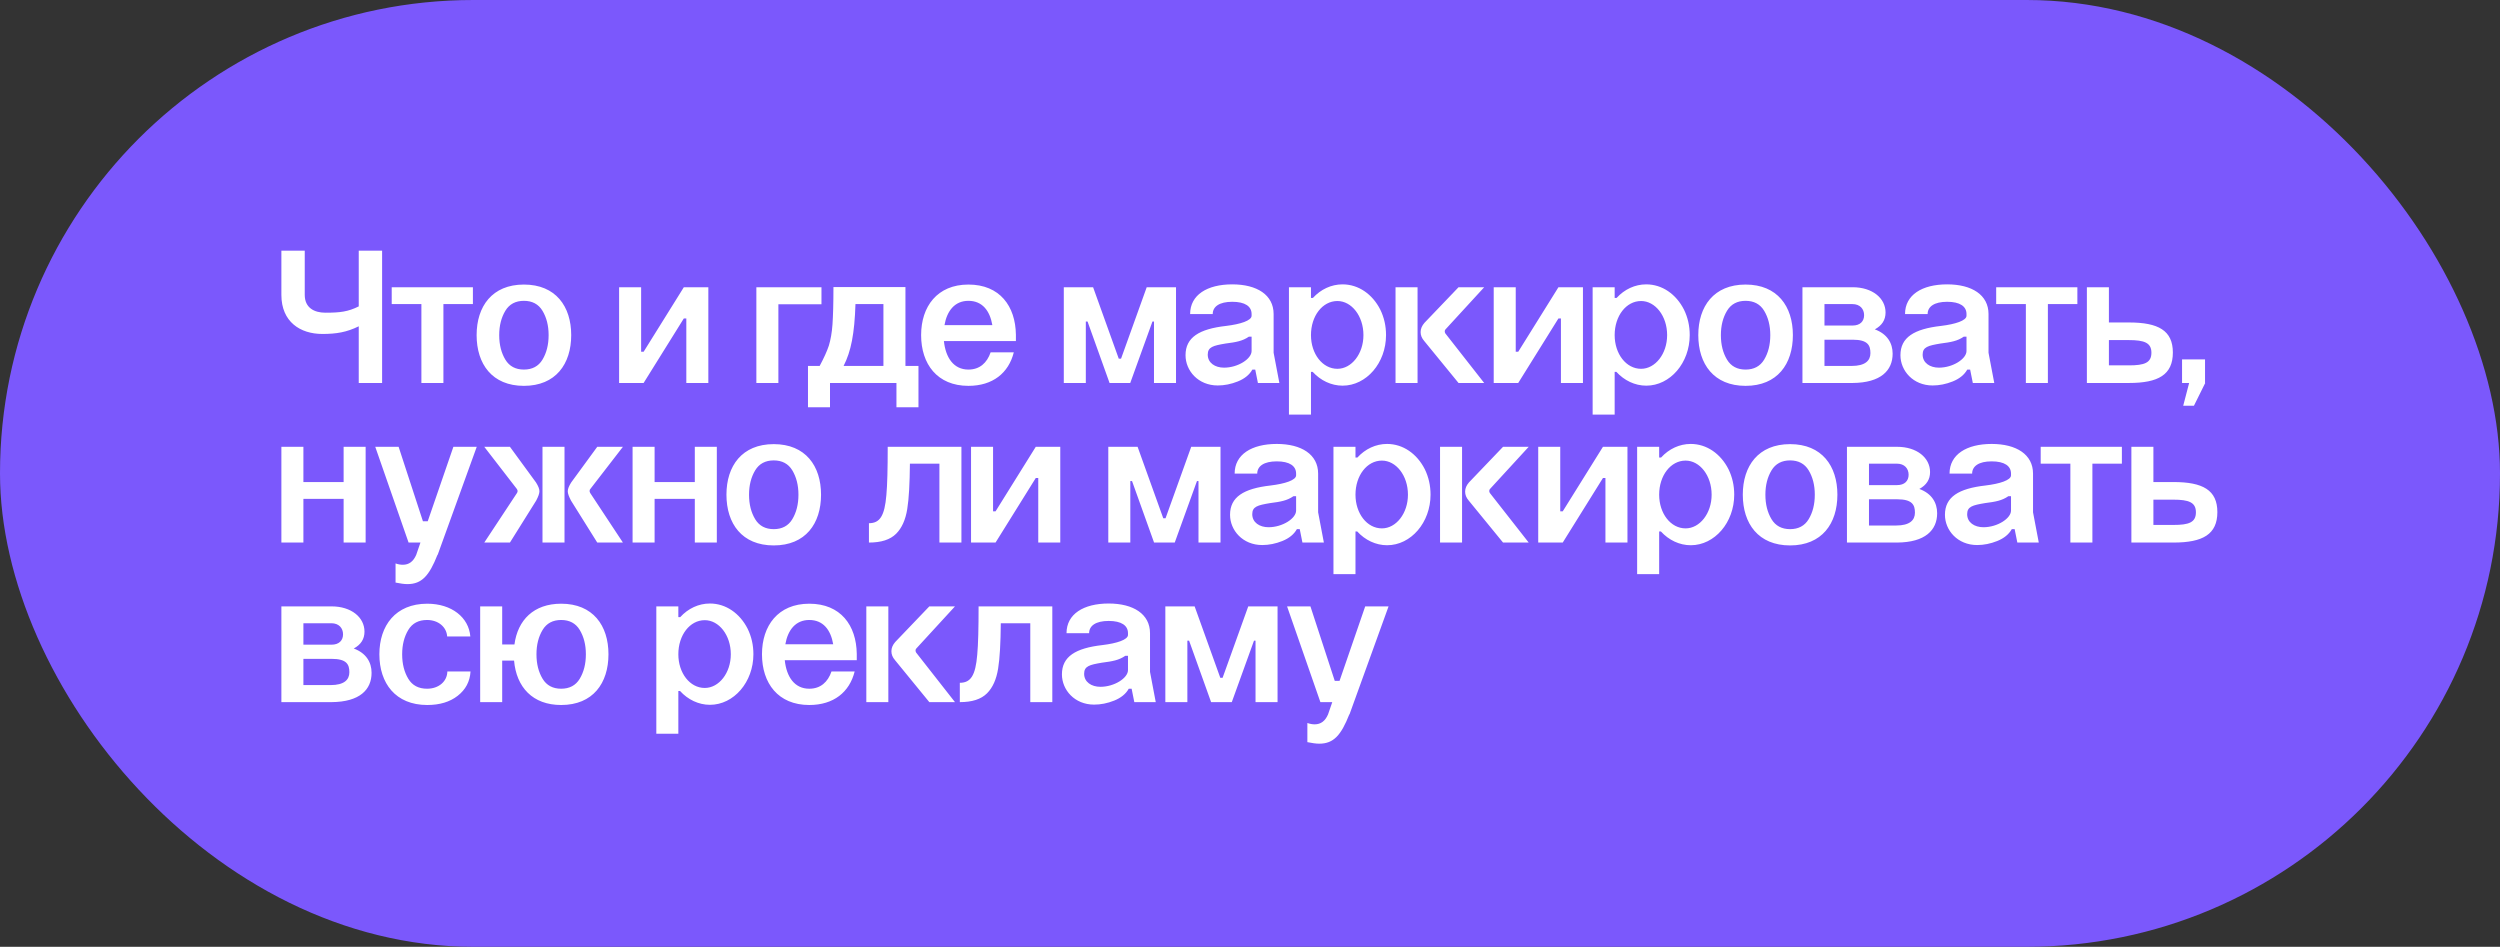
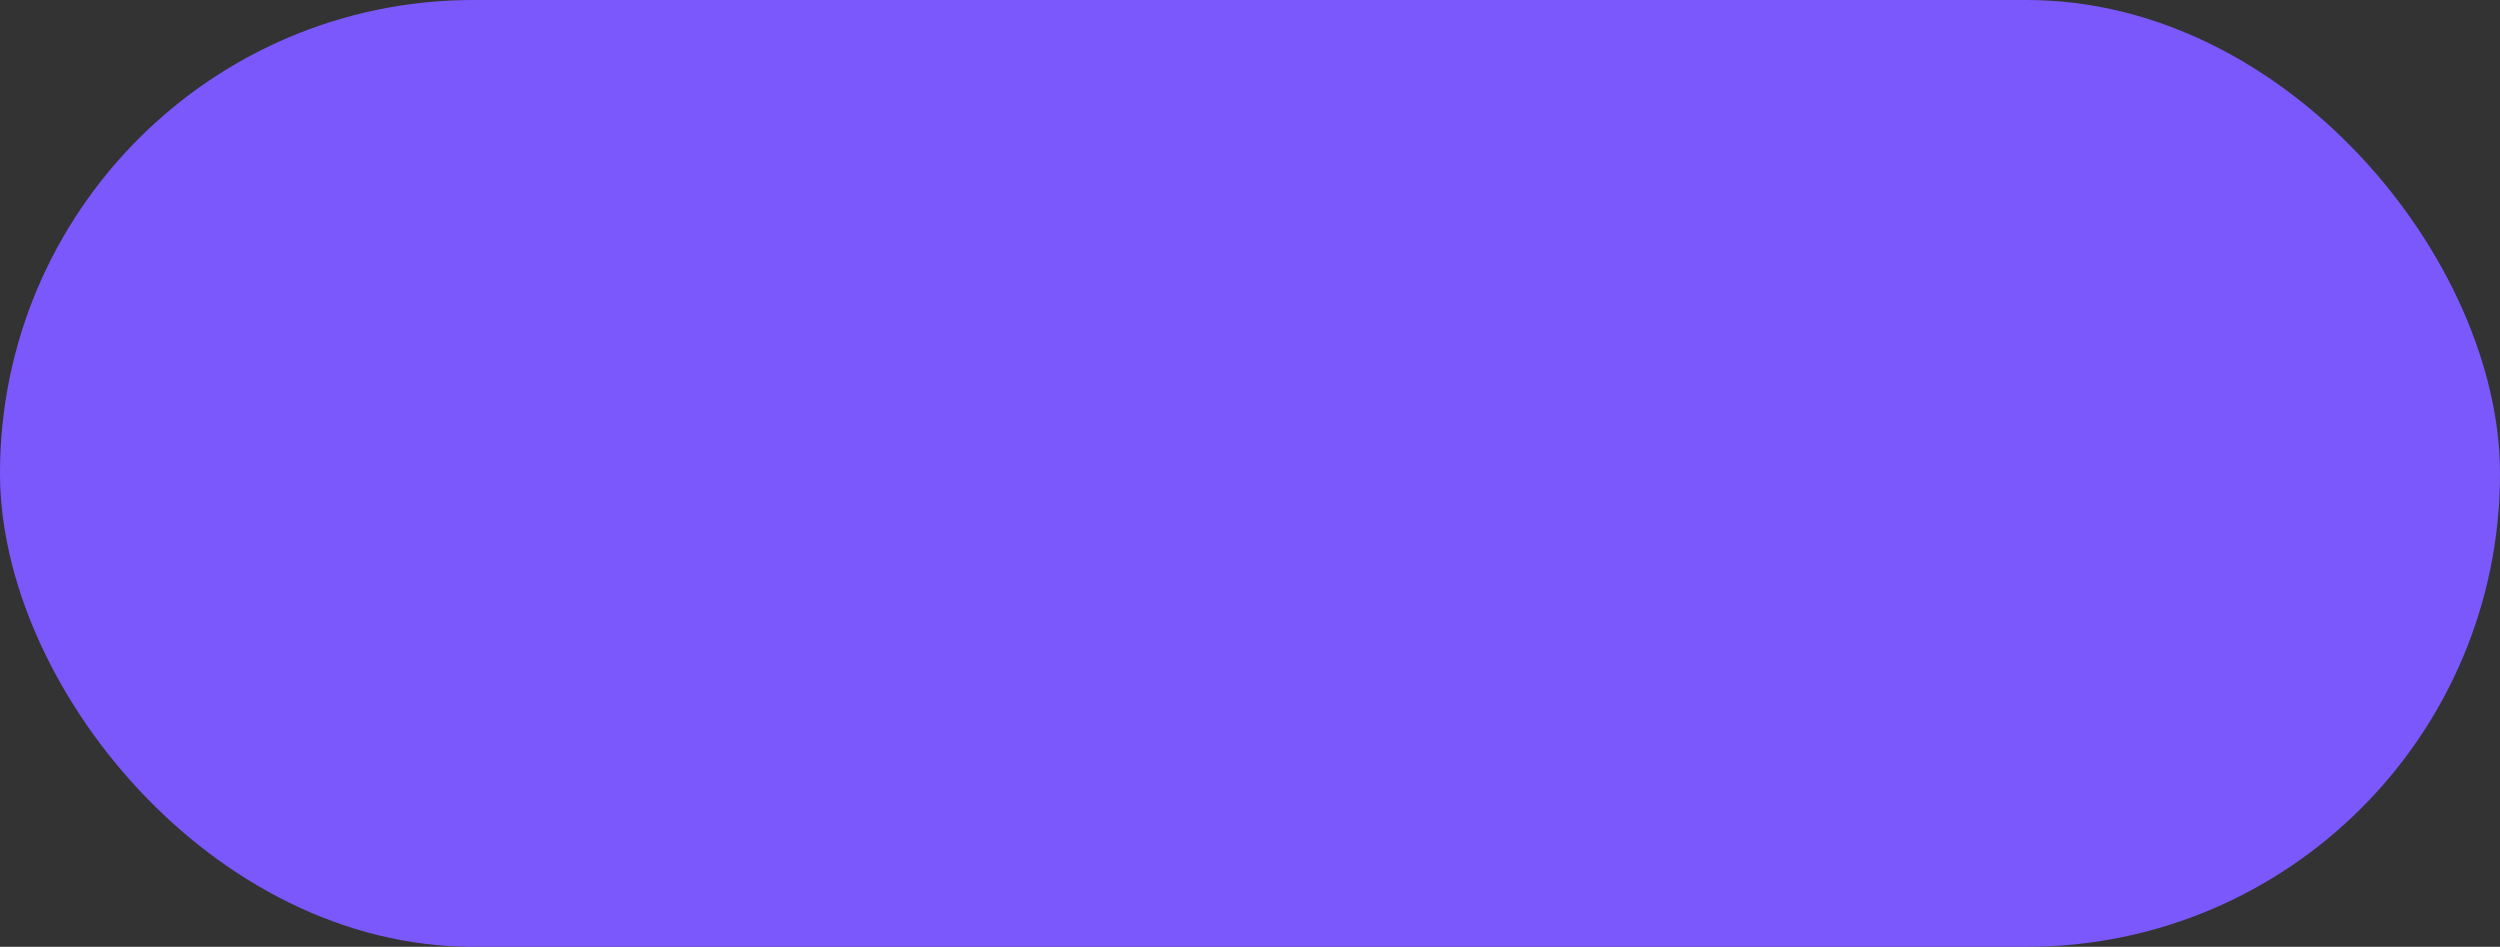
<svg xmlns="http://www.w3.org/2000/svg" width="235" height="89" viewBox="0 0 235 89" fill="none">
  <rect x="0" y="0" width="235" height="89" fill="#333333" stroke="none" />
  <rect width="235" height="89" rx="44.5" fill="#7B58FC" />
-   <path d="M33.722 36V30.672C32.588 31.23 31.616 31.392 30.302 31.392C28.232 31.392 26.45 30.258 26.45 27.72V23.562H28.646V27.72C28.646 28.926 29.528 29.394 30.59 29.394C31.958 29.394 32.714 29.304 33.722 28.8V23.562H35.918V36H33.722ZM39.611 36V28.584H36.821V27H44.453V28.584H41.681V36H39.611ZM44.802 31.5C44.802 28.8 46.26 26.748 49.248 26.748C52.236 26.748 53.694 28.8 53.694 31.5C53.694 34.218 52.236 36.27 49.248 36.27C46.26 36.27 44.802 34.218 44.802 31.5ZM46.926 31.5C46.926 32.418 47.124 33.174 47.502 33.804C47.88 34.434 48.474 34.74 49.248 34.74C50.022 34.74 50.616 34.434 50.994 33.804C51.372 33.174 51.57 32.418 51.57 31.5C51.57 30.6 51.372 29.844 50.994 29.214C50.616 28.584 50.022 28.278 49.248 28.278C48.474 28.278 47.88 28.584 47.502 29.214C47.124 29.844 46.926 30.6 46.926 31.5ZM58.196 36V27H60.266V33.066H60.5L64.28 27H66.584V36H64.514V29.934H64.28L60.5 36H58.196ZM71.098 36V27H77.218V28.602H73.168V36H71.098ZM85.112 26.982V34.398H86.336V38.286H84.266V36H78.02V38.286H75.95V34.398H77.048C77.444 33.66 77.732 33.03 77.912 32.49C78.074 31.95 78.2 31.284 78.254 30.492C78.308 29.7 78.344 28.53 78.344 26.982H85.112ZM79.298 34.398H83.042V28.584H80.414C80.324 31.374 80 33.03 79.298 34.398ZM88.781 30.564H93.281C93.047 29.196 92.327 28.278 91.031 28.278C89.753 28.278 89.015 29.214 88.781 30.564ZM86.585 31.5C86.585 28.818 88.097 26.748 91.031 26.748C93.983 26.748 95.459 28.782 95.495 31.464V32.058H88.727C88.889 33.624 89.645 34.74 91.031 34.74C92.093 34.74 92.777 34.11 93.119 33.12H95.297C94.811 35.064 93.317 36.27 91.031 36.27C88.097 36.27 86.585 34.218 86.585 31.5ZM102.067 36H99.997V27H102.751L105.163 33.714H105.379L107.791 27H110.545V36H108.475V30.222H108.331L106.243 36H104.299L102.229 30.222H102.067V36ZM117.65 29.682V29.52C117.65 28.8 117.038 28.368 115.832 28.368C114.626 28.368 113.996 28.818 113.996 29.52H111.872C111.872 27.72 113.474 26.73 115.832 26.73C118.154 26.73 119.72 27.72 119.72 29.52V33.156L120.26 36H118.244L117.992 34.74H117.722C117.452 35.226 116.984 35.604 116.354 35.856C115.724 36.108 115.094 36.234 114.464 36.234C112.628 36.234 111.44 34.848 111.44 33.39C111.44 31.716 112.718 30.924 115.256 30.636C116.606 30.474 117.65 30.132 117.65 29.682ZM113.528 33.336C113.528 34.11 114.212 34.56 115.058 34.56C116.372 34.56 117.65 33.732 117.65 32.994V31.644H117.398C116.804 32.058 116.192 32.166 115.202 32.292C114.032 32.49 113.528 32.616 113.528 33.336ZM121.161 27H123.231V28.008H123.411C124.149 27.198 125.139 26.73 126.201 26.73C127.695 26.73 129.009 27.648 129.747 29.106C130.107 29.844 130.287 30.636 130.287 31.5C130.287 34.11 128.451 36.252 126.201 36.252C125.139 36.252 124.131 35.766 123.393 34.956H123.231V38.97H121.161V27ZM123.231 31.5C123.231 33.264 124.311 34.668 125.715 34.668C127.047 34.668 128.163 33.264 128.163 31.5C128.163 29.7 127.047 28.296 125.715 28.296C124.311 28.296 123.231 29.7 123.231 31.5ZM131.18 36V27H133.25V36H131.18ZM137.102 36L133.88 32.058C133.646 31.788 133.538 31.518 133.538 31.212C133.538 30.906 133.664 30.618 133.898 30.348L137.102 27H139.514L135.878 30.96C135.824 31.014 135.806 31.068 135.806 31.158C135.806 31.212 135.824 31.266 135.86 31.338L139.514 36H137.102ZM140.409 36V27H142.479V33.066H142.713L146.493 27H148.797V36H146.727V29.934H146.493L142.713 36H140.409ZM149.708 27H151.778V28.008H151.958C152.696 27.198 153.686 26.73 154.748 26.73C156.242 26.73 157.556 27.648 158.294 29.106C158.654 29.844 158.834 30.636 158.834 31.5C158.834 34.11 156.998 36.252 154.748 36.252C153.686 36.252 152.678 35.766 151.94 34.956H151.778V38.97H149.708V27ZM151.778 31.5C151.778 33.264 152.858 34.668 154.262 34.668C155.594 34.668 156.71 33.264 156.71 31.5C156.71 29.7 155.594 28.296 154.262 28.296C152.858 28.296 151.778 29.7 151.778 31.5ZM159.639 31.5C159.639 28.8 161.097 26.748 164.085 26.748C167.073 26.748 168.531 28.8 168.531 31.5C168.531 34.218 167.073 36.27 164.085 36.27C161.097 36.27 159.639 34.218 159.639 31.5ZM161.763 31.5C161.763 32.418 161.961 33.174 162.339 33.804C162.717 34.434 163.311 34.74 164.085 34.74C164.859 34.74 165.453 34.434 165.831 33.804C166.209 33.174 166.407 32.418 166.407 31.5C166.407 30.6 166.209 29.844 165.831 29.214C165.453 28.584 164.859 28.278 164.085 28.278C163.311 28.278 162.717 28.584 162.339 29.214C161.961 29.844 161.763 30.6 161.763 31.5ZM169.43 27H174.146C176 27 177.242 28.026 177.242 29.376C177.242 30.078 176.9 30.6 176.234 30.96C177.404 31.392 177.908 32.256 177.908 33.246C177.908 34.83 176.792 35.982 174.146 36H169.43V27ZM171.5 34.398H174.056C175.334 34.398 175.82 33.894 175.82 33.192C175.82 32.454 175.568 31.932 174.146 31.932H171.5V34.398ZM171.5 30.6H174.146C174.848 30.6 175.226 30.204 175.226 29.628C175.226 29.052 174.848 28.584 174.128 28.584H171.5V30.6ZM184.851 29.682V29.52C184.851 28.8 184.239 28.368 183.033 28.368C181.827 28.368 181.197 28.818 181.197 29.52H179.073C179.073 27.72 180.675 26.73 183.033 26.73C185.355 26.73 186.921 27.72 186.921 29.52V33.156L187.461 36H185.445L185.193 34.74H184.923C184.653 35.226 184.185 35.604 183.555 35.856C182.925 36.108 182.295 36.234 181.665 36.234C179.829 36.234 178.641 34.848 178.641 33.39C178.641 31.716 179.919 30.924 182.457 30.636C183.807 30.474 184.851 30.132 184.851 29.682ZM180.729 33.336C180.729 34.11 181.413 34.56 182.259 34.56C183.573 34.56 184.851 33.732 184.851 32.994V31.644H184.599C184.005 32.058 183.393 32.166 182.403 32.292C181.233 32.49 180.729 32.616 180.729 33.336ZM190.431 36V28.584H187.641V27H195.273V28.584H192.501V36H190.431ZM196.167 27H198.237V30.312H200.127C202.881 30.312 204.249 31.068 204.249 33.138C204.249 35.226 202.881 36 200.127 36H196.167V27ZM198.237 34.344H200.109H200.127C201.567 34.344 202.233 34.11 202.233 33.156C202.233 32.22 201.567 31.968 200.109 31.968H198.237V34.344ZM205.113 36V33.786H207.273V36H207.291L206.229 38.142H205.221L205.779 36H205.113ZM26.45 51V42H28.52V45.312H32.3V42H34.37V51H32.3V46.896H28.52V51H26.45ZM38.406 51L35.274 42H37.47L39.756 49.002H40.206L42.618 42H44.814L41.142 52.152H41.124C40.35 54.114 39.648 54.906 38.298 54.906C37.992 54.906 37.632 54.852 37.182 54.762V52.962C37.434 53.052 37.668 53.088 37.866 53.088C38.442 53.088 38.856 52.782 39.126 52.152L39.522 51H38.406ZM50.994 51V42H53.064V51H50.994ZM45.522 51L48.6 46.338C48.636 46.284 48.654 46.212 48.654 46.158C48.654 46.104 48.636 46.032 48.582 45.96L45.522 42H47.934L50.382 45.348C50.598 45.69 50.706 45.96 50.706 46.176C50.706 46.392 50.598 46.68 50.4 47.058L47.934 51H45.522ZM56.142 51L53.676 47.058C53.478 46.68 53.37 46.392 53.37 46.176C53.37 45.96 53.478 45.69 53.694 45.348L56.142 42H58.554L55.494 45.96C55.44 46.014 55.422 46.068 55.422 46.158C55.422 46.212 55.44 46.266 55.476 46.338L58.554 51H56.142ZM59.462 51V42H61.532V45.312H65.312V42H67.382V51H65.312V46.896H61.532V51H59.462ZM68.286 46.5C68.286 43.8 69.744 41.748 72.732 41.748C75.72 41.748 77.178 43.8 77.178 46.5C77.178 49.218 75.72 51.27 72.732 51.27C69.744 51.27 68.286 49.218 68.286 46.5ZM70.41 46.5C70.41 47.418 70.608 48.174 70.986 48.804C71.364 49.434 71.958 49.74 72.732 49.74C73.506 49.74 74.1 49.434 74.478 48.804C74.856 48.174 75.054 47.418 75.054 46.5C75.054 45.6 74.856 44.844 74.478 44.214C74.1 43.584 73.506 43.278 72.732 43.278C71.958 43.278 71.364 43.584 70.986 44.214C70.608 44.844 70.41 45.6 70.41 46.5ZM81.68 51V49.182C82.707 49.182 83.156 48.498 83.319 46.536C83.409 45.564 83.445 44.052 83.445 42H90.374V51H88.305V43.584H85.532C85.514 45.438 85.442 46.86 85.281 47.85C85.118 48.858 84.776 49.632 84.237 50.172C83.678 50.73 82.832 51 81.68 51ZM91.278 51V42H93.348V48.066H93.582L97.362 42H99.666V51H97.596V44.934H97.362L93.582 51H91.278ZM106.25 51H104.18V42H106.934L109.346 48.714H109.562L111.974 42H114.728V51H112.658V45.222H112.514L110.426 51H108.482L106.412 45.222H106.25V51ZM121.834 44.682V44.52C121.834 43.8 121.222 43.368 120.016 43.368C118.81 43.368 118.18 43.818 118.18 44.52H116.056C116.056 42.72 117.658 41.73 120.016 41.73C122.338 41.73 123.904 42.72 123.904 44.52V48.156L124.444 51H122.428L122.176 49.74H121.906C121.636 50.226 121.168 50.604 120.538 50.856C119.908 51.108 119.278 51.234 118.648 51.234C116.812 51.234 115.624 49.848 115.624 48.39C115.624 46.716 116.902 45.924 119.44 45.636C120.79 45.474 121.834 45.132 121.834 44.682ZM117.712 48.336C117.712 49.11 118.396 49.56 119.242 49.56C120.556 49.56 121.834 48.732 121.834 47.994V46.644H121.582C120.988 47.058 120.376 47.166 119.386 47.292C118.216 47.49 117.712 47.616 117.712 48.336ZM125.345 42H127.415V43.008H127.595C128.333 42.198 129.323 41.73 130.385 41.73C131.879 41.73 133.193 42.648 133.931 44.106C134.291 44.844 134.471 45.636 134.471 46.5C134.471 49.11 132.635 51.252 130.385 51.252C129.323 51.252 128.315 50.766 127.577 49.956H127.415V53.97H125.345V42ZM127.415 46.5C127.415 48.264 128.495 49.668 129.899 49.668C131.231 49.668 132.347 48.264 132.347 46.5C132.347 44.7 131.231 43.296 129.899 43.296C128.495 43.296 127.415 44.7 127.415 46.5ZM135.364 51V42H137.434V51H135.364ZM141.286 51L138.064 47.058C137.83 46.788 137.722 46.518 137.722 46.212C137.722 45.906 137.848 45.618 138.082 45.348L141.286 42H143.698L140.062 45.96C140.008 46.014 139.99 46.068 139.99 46.158C139.99 46.212 140.008 46.266 140.044 46.338L143.698 51H141.286ZM144.593 51V42H146.663V48.066H146.897L150.677 42H152.981V51H150.911V44.934H150.677L146.897 51H144.593ZM153.891 42H155.961V43.008H156.141C156.879 42.198 157.869 41.73 158.931 41.73C160.425 41.73 161.739 42.648 162.477 44.106C162.837 44.844 163.017 45.636 163.017 46.5C163.017 49.11 161.181 51.252 158.931 51.252C157.869 51.252 156.861 50.766 156.123 49.956H155.961V53.97H153.891V42ZM155.961 46.5C155.961 48.264 157.041 49.668 158.445 49.668C159.777 49.668 160.893 48.264 160.893 46.5C160.893 44.7 159.777 43.296 158.445 43.296C157.041 43.296 155.961 44.7 155.961 46.5ZM163.823 46.5C163.823 43.8 165.281 41.748 168.269 41.748C171.257 41.748 172.715 43.8 172.715 46.5C172.715 49.218 171.257 51.27 168.269 51.27C165.281 51.27 163.823 49.218 163.823 46.5ZM165.947 46.5C165.947 47.418 166.145 48.174 166.523 48.804C166.901 49.434 167.495 49.74 168.269 49.74C169.043 49.74 169.637 49.434 170.015 48.804C170.393 48.174 170.591 47.418 170.591 46.5C170.591 45.6 170.393 44.844 170.015 44.214C169.637 43.584 169.043 43.278 168.269 43.278C167.495 43.278 166.901 43.584 166.523 44.214C166.145 44.844 165.947 45.6 165.947 46.5ZM173.614 42H178.33C180.184 42 181.426 43.026 181.426 44.376C181.426 45.078 181.084 45.6 180.418 45.96C181.588 46.392 182.092 47.256 182.092 48.246C182.092 49.83 180.976 50.982 178.33 51H173.614V42ZM175.684 49.398H178.24C179.518 49.398 180.004 48.894 180.004 48.192C180.004 47.454 179.752 46.932 178.33 46.932H175.684V49.398ZM175.684 45.6H178.33C179.032 45.6 179.41 45.204 179.41 44.628C179.41 44.052 179.032 43.584 178.312 43.584H175.684V45.6ZM189.035 44.682V44.52C189.035 43.8 188.423 43.368 187.217 43.368C186.011 43.368 185.381 43.818 185.381 44.52H183.257C183.257 42.72 184.859 41.73 187.217 41.73C189.539 41.73 191.105 42.72 191.105 44.52V48.156L191.645 51H189.629L189.377 49.74H189.107C188.837 50.226 188.369 50.604 187.739 50.856C187.109 51.108 186.479 51.234 185.849 51.234C184.013 51.234 182.825 49.848 182.825 48.39C182.825 46.716 184.103 45.924 186.641 45.636C187.991 45.474 189.035 45.132 189.035 44.682ZM184.913 48.336C184.913 49.11 185.597 49.56 186.443 49.56C187.757 49.56 189.035 48.732 189.035 47.994V46.644H188.783C188.189 47.058 187.577 47.166 186.587 47.292C185.417 47.49 184.913 47.616 184.913 48.336ZM194.615 51V43.584H191.825V42H199.457V43.584H196.685V51H194.615ZM200.35 42H202.42V45.312H204.31C207.064 45.312 208.432 46.068 208.432 48.138C208.432 50.226 207.064 51 204.31 51H200.35V42ZM202.42 49.344H204.292H204.31C205.75 49.344 206.416 49.11 206.416 48.156C206.416 47.22 205.75 46.968 204.292 46.968H202.42V49.344ZM26.45 57H31.166C33.02 57 34.262 58.026 34.262 59.376C34.262 60.078 33.92 60.6 33.254 60.96C34.424 61.392 34.928 62.256 34.928 63.246C34.928 64.83 33.812 65.982 31.166 66H26.45V57ZM28.52 64.398H31.076C32.354 64.398 32.84 63.894 32.84 63.192C32.84 62.454 32.588 61.932 31.166 61.932H28.52V64.398ZM28.52 60.6H31.166C31.868 60.6 32.246 60.204 32.246 59.628C32.246 59.052 31.868 58.584 31.148 58.584H28.52V60.6ZM44.211 59.826H42.033C41.979 58.944 41.205 58.278 40.143 58.278C39.351 58.278 38.757 58.584 38.379 59.214C38.001 59.844 37.803 60.6 37.803 61.5C37.803 62.418 38.001 63.174 38.379 63.804C38.757 64.434 39.351 64.74 40.143 64.74C41.241 64.74 42.033 64.056 42.051 63.12H44.229C44.175 64.074 43.761 64.83 43.023 65.406C42.285 65.982 41.331 66.27 40.161 66.27C37.173 66.27 35.661 64.218 35.661 61.5C35.661 58.818 37.173 56.748 40.161 56.748C42.465 56.748 44.067 58.044 44.211 59.826ZM50.428 61.5C50.428 62.418 50.626 63.174 51.004 63.804C51.382 64.434 51.975 64.74 52.749 64.74C53.523 64.74 54.117 64.434 54.495 63.804C54.873 63.174 55.072 62.418 55.072 61.5C55.072 60.6 54.873 59.844 54.495 59.214C54.117 58.584 53.523 58.278 52.749 58.278C51.975 58.278 51.382 58.584 51.004 59.214C50.626 59.844 50.428 60.6 50.428 61.5ZM45.136 66V57H47.206V60.582H48.358C48.663 58.278 50.175 56.748 52.749 56.748C55.737 56.748 57.196 58.8 57.196 61.5C57.196 64.218 55.737 66.27 52.749 66.27C50.068 66.27 48.538 64.596 48.322 62.094H47.206V66H45.136ZM61.694 57H63.764V58.008H63.944C64.682 57.198 65.672 56.73 66.734 56.73C68.228 56.73 69.542 57.648 70.28 59.106C70.64 59.844 70.82 60.636 70.82 61.5C70.82 64.11 68.984 66.252 66.734 66.252C65.672 66.252 64.664 65.766 63.926 64.956H63.764V68.97H61.694V57ZM63.764 61.5C63.764 63.264 64.844 64.668 66.248 64.668C67.58 64.668 68.696 63.264 68.696 61.5C68.696 59.7 67.58 58.296 66.248 58.296C64.844 58.296 63.764 59.7 63.764 61.5ZM73.822 60.564H78.322C78.088 59.196 77.368 58.278 76.072 58.278C74.794 58.278 74.056 59.214 73.822 60.564ZM71.626 61.5C71.626 58.818 73.138 56.748 76.072 56.748C79.024 56.748 80.5 58.782 80.536 61.464V62.058H73.768C73.93 63.624 74.686 64.74 76.072 64.74C77.134 64.74 77.818 64.11 78.16 63.12H80.338C79.852 65.064 78.358 66.27 76.072 66.27C73.138 66.27 71.626 64.218 71.626 61.5ZM81.434 66V57H83.504V66H81.434ZM87.356 66L84.134 62.058C83.9 61.788 83.792 61.518 83.792 61.212C83.792 60.906 83.918 60.618 84.152 60.348L87.356 57H89.768L86.132 60.96C86.078 61.014 86.06 61.068 86.06 61.158C86.06 61.212 86.078 61.266 86.114 61.338L89.768 66H87.356ZM90.223 66V64.182C91.249 64.182 91.699 63.498 91.861 61.536C91.951 60.564 91.987 59.052 91.987 57H98.917V66H96.847V58.584H94.075C94.057 60.438 93.985 61.86 93.823 62.85C93.661 63.858 93.319 64.632 92.779 65.172C92.221 65.73 91.375 66 90.223 66ZM106.031 59.682V59.52C106.031 58.8 105.419 58.368 104.213 58.368C103.007 58.368 102.377 58.818 102.377 59.52H100.253C100.253 57.72 101.855 56.73 104.213 56.73C106.535 56.73 108.101 57.72 108.101 59.52V63.156L108.641 66H106.625L106.373 64.74H106.103C105.833 65.226 105.365 65.604 104.735 65.856C104.105 66.108 103.475 66.234 102.845 66.234C101.009 66.234 99.821 64.848 99.821 63.39C99.821 61.716 101.099 60.924 103.637 60.636C104.987 60.474 106.031 60.132 106.031 59.682ZM101.909 63.336C101.909 64.11 102.593 64.56 103.439 64.56C104.753 64.56 106.031 63.732 106.031 62.994V61.644H105.779C105.185 62.058 104.573 62.166 103.583 62.292C102.413 62.49 101.909 62.616 101.909 63.336ZM111.612 66H109.542V57H112.296L114.708 63.714H114.924L117.336 57H120.09V66H118.02V60.222H117.876L115.788 66H113.844L111.774 60.222H111.612V66ZM124.117 66L120.985 57H123.181L125.467 64.002H125.917L128.329 57H130.525L126.853 67.152H126.835C126.061 69.114 125.359 69.906 124.009 69.906C123.703 69.906 123.343 69.852 122.893 69.762V67.962C123.145 68.052 123.379 68.088 123.577 68.088C124.153 68.088 124.567 67.782 124.837 67.152L125.233 66H124.117Z" fill="white" />
</svg>